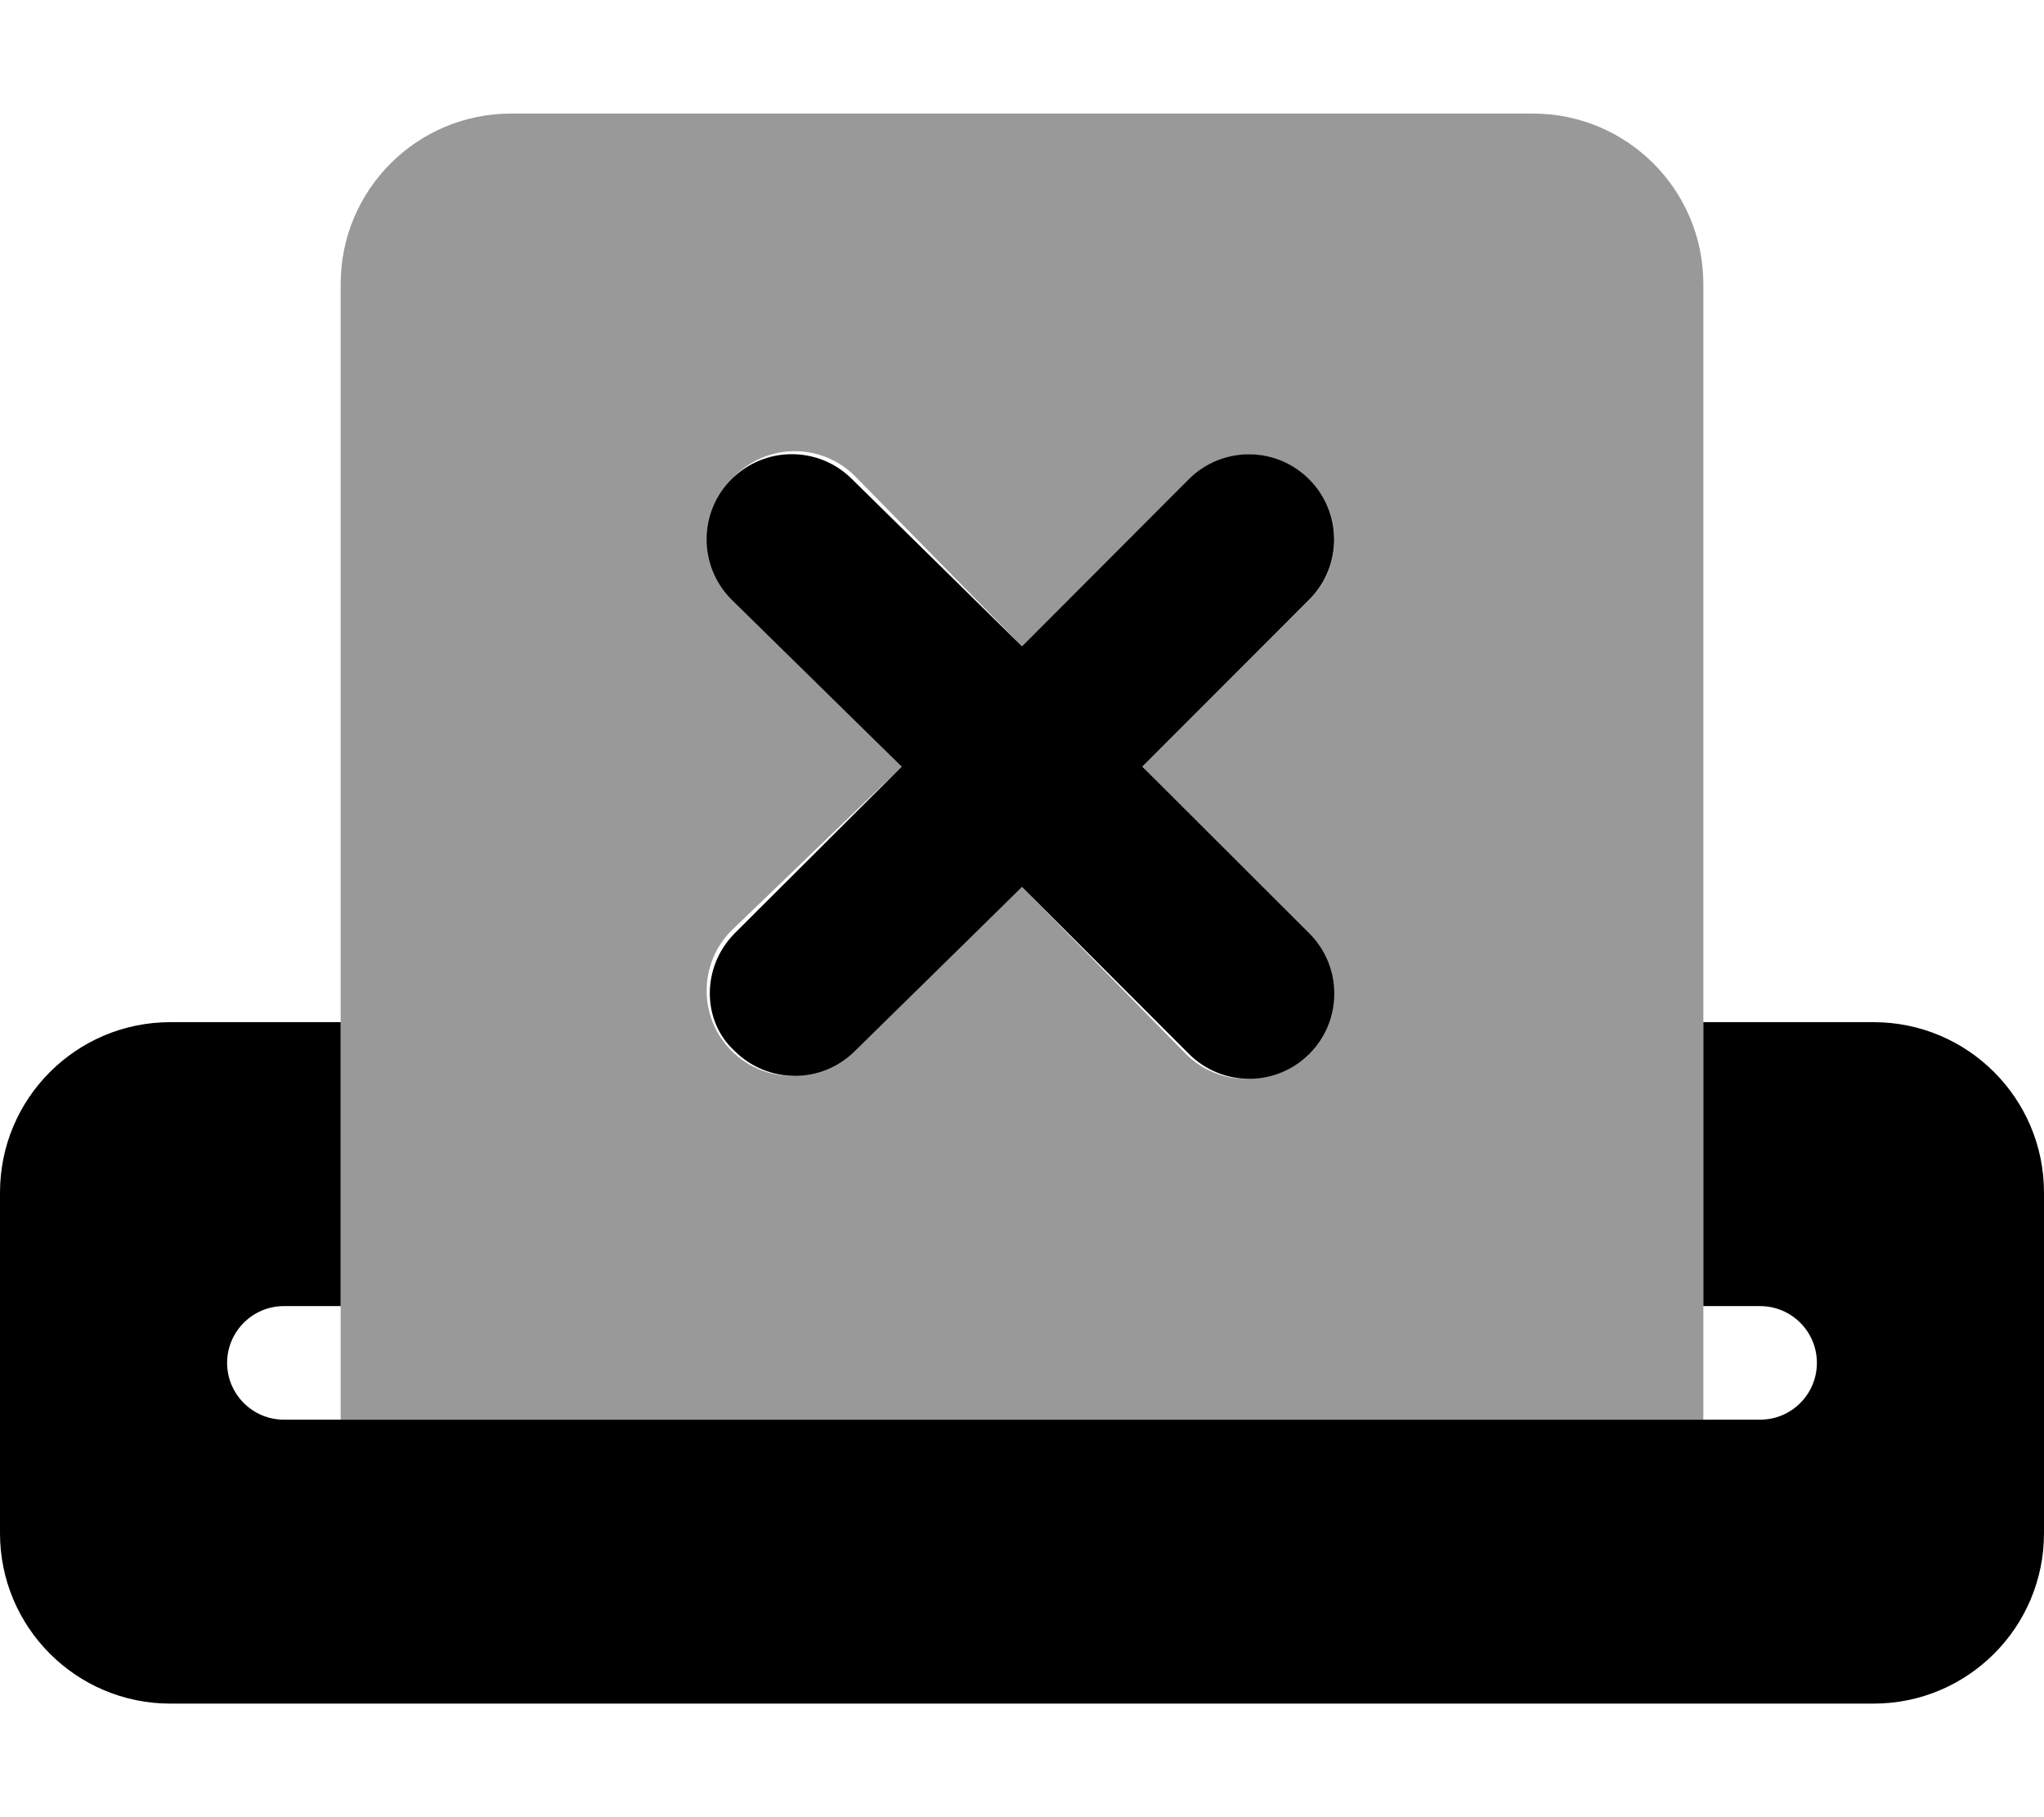
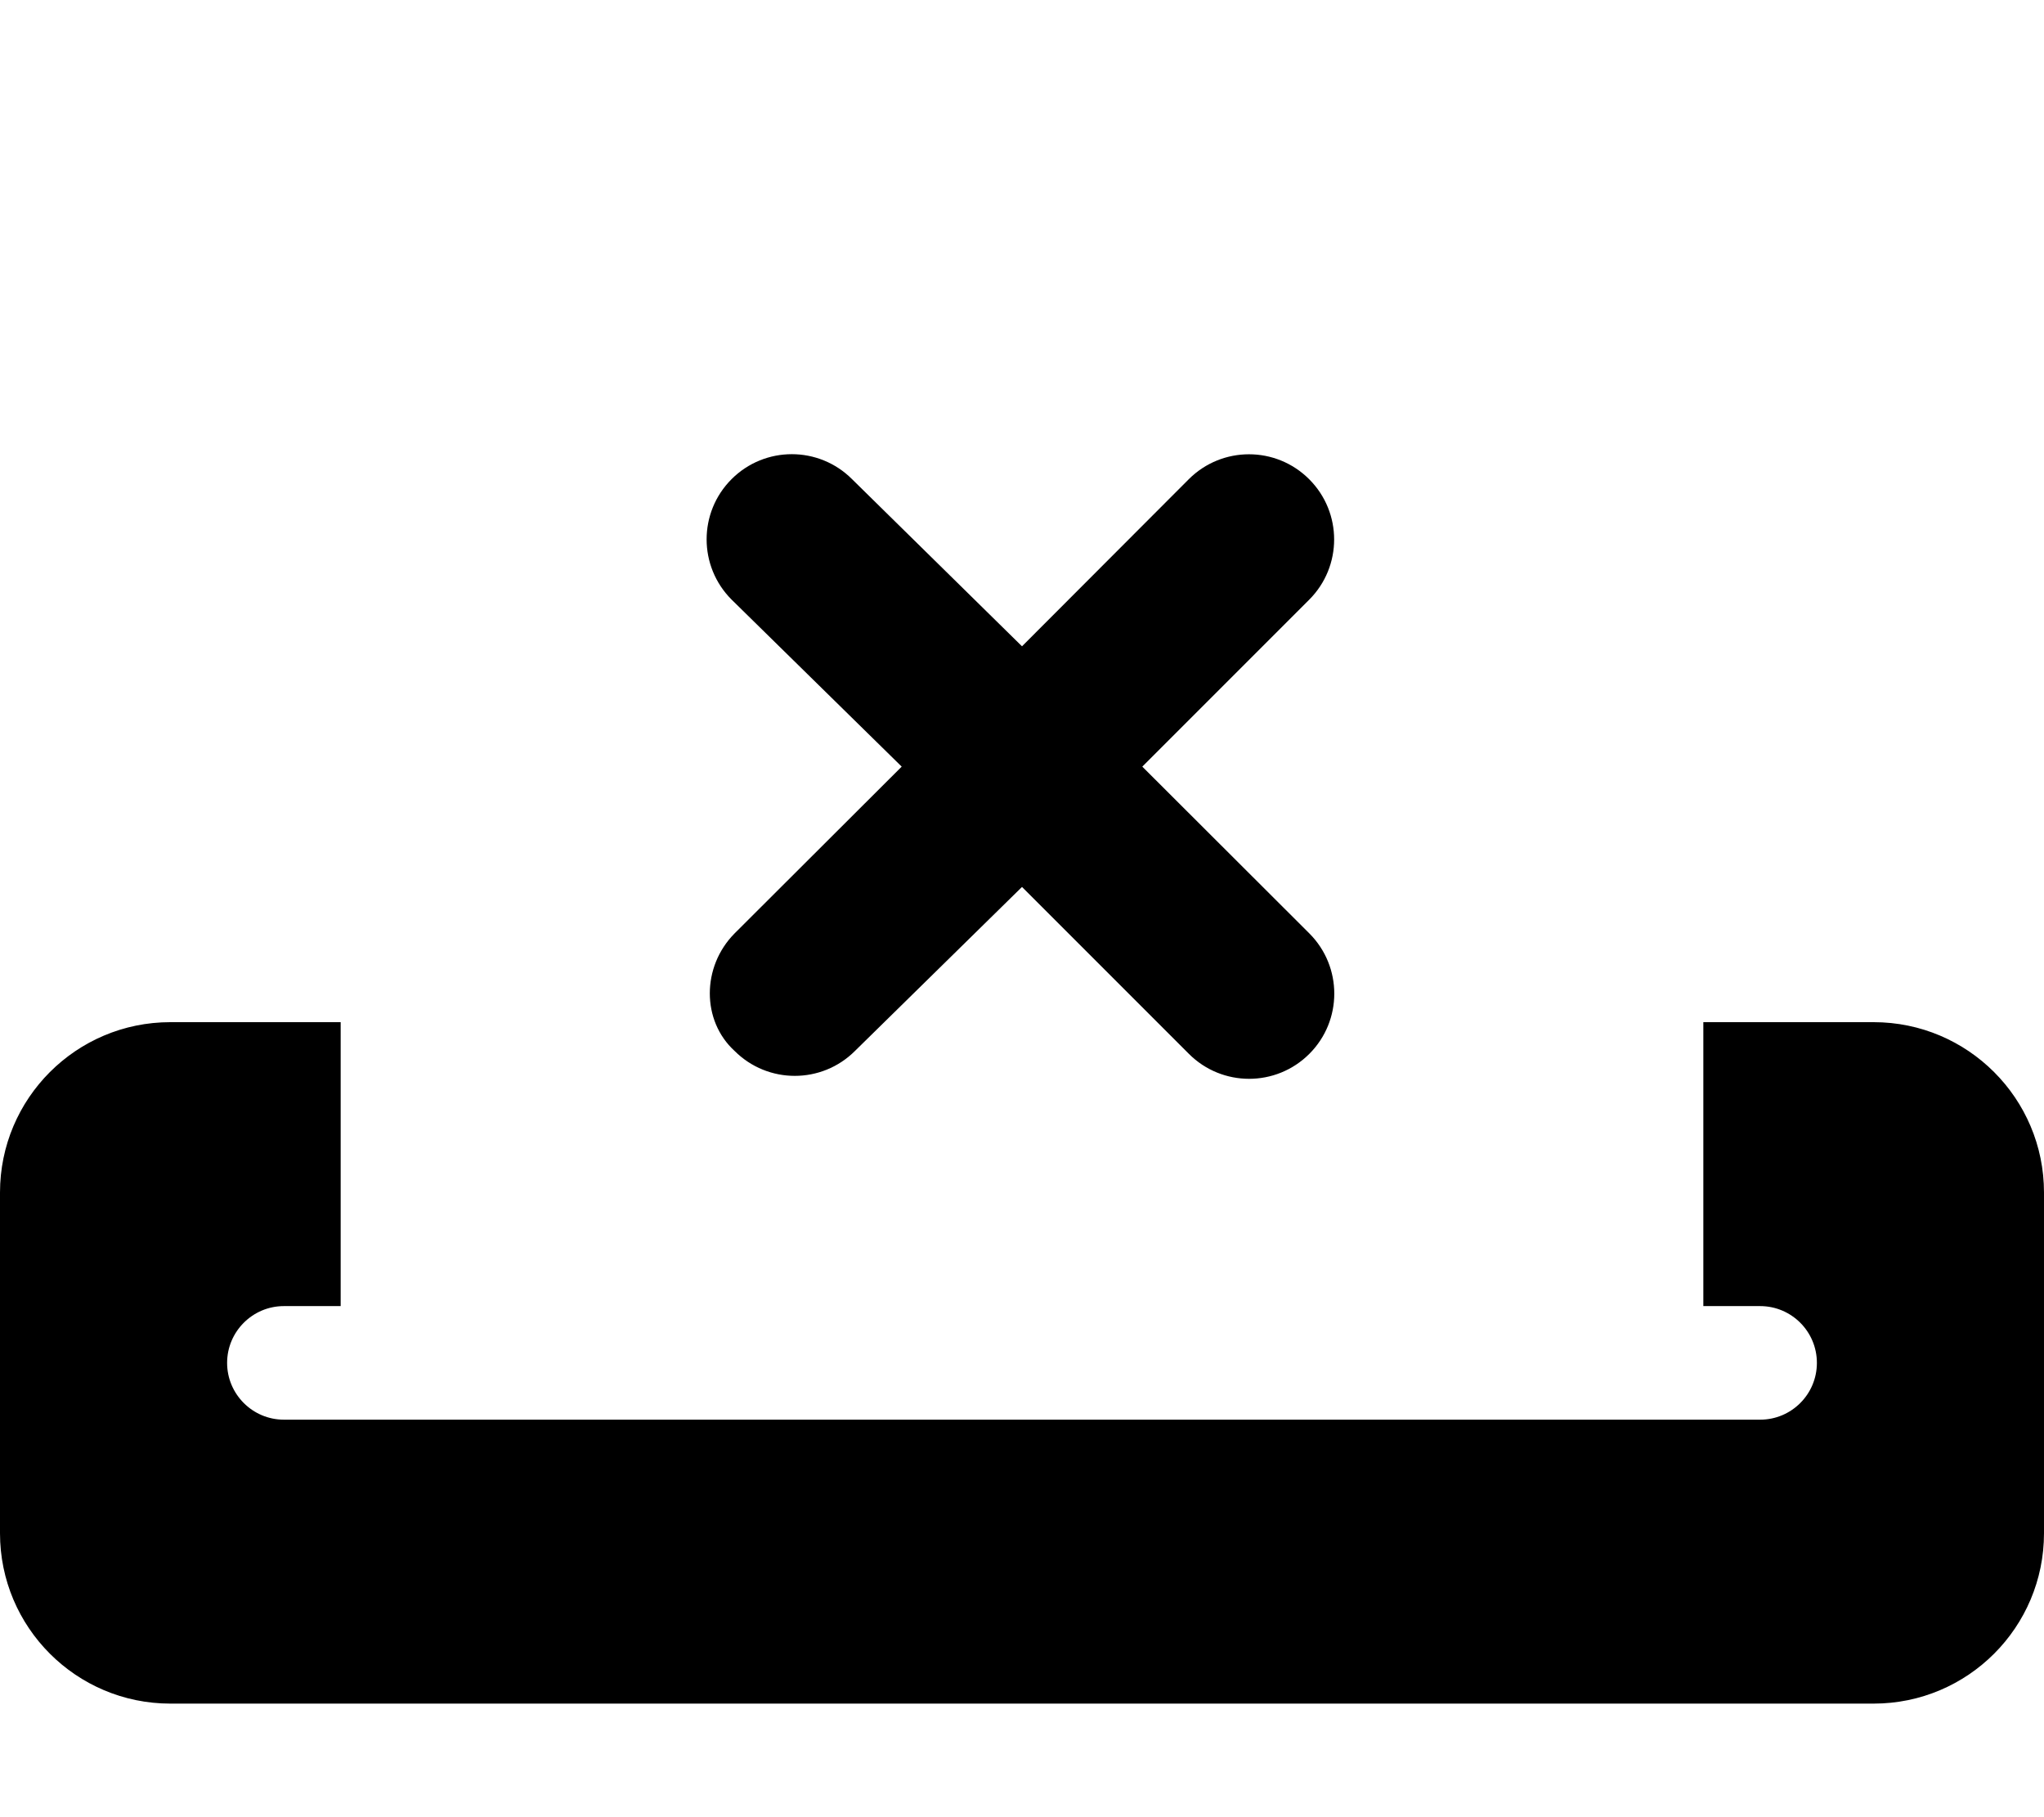
<svg xmlns="http://www.w3.org/2000/svg" viewBox="0 0 576 512">
  <defs>
    <style>.fa-secondary{opacity:.4}</style>
  </defs>
  <path class="fa-primary" d="M528 288H480v80h16c8.836 0 16 7.164 16 16s-7.164 16-16 16h-416C71.16 400 64 392.8 64 384s7.164-16 16-16H96V288H48C21.49 288 0 309.5 0 336v96C0 458.5 21.49 480 48 480h480c26.51 0 48-21.49 48-48v-96C576 309.5 554.5 288 528 288zM207 296.1c9.373 9.371 24.56 9.379 33.94 0L288 249.9l47.03 47.03c9.373 9.371 24.56 9.379 33.94 0c9.375-9.375 9.375-24.56 0-33.94L321.9 216l47.03-47.03c9.375-9.375 9.375-24.56 0-33.94s-24.56-9.375-33.94 0L288 182.1L240.1 135c-9.375-9.375-24.56-9.375-33.94 0s-9.375 24.56 0 33.94L254.1 216L207 263C197.7 272.4 197.7 287.6 207 296.1z" />
-   <path class="fa-secondary" d="M432 32h-288C117.5 32 96 53.49 96 80v320h384v-320C480 53.49 458.5 32 432 32zM368.1 263c9.375 9.375 9.375 24.56 0 33.94c-9.381 9.379-24.56 9.371-33.94 0L288 249.9L240.1 296.1c-9.381 9.379-24.56 9.371-33.94 0c-9.375-9.375-9.375-24.56 0-33.94L254.1 216L207 168.1c-9.375-9.375-9.375-24.56 0-33.94s24.56-9.375 33.94 0L288 182.1l47.03-47.03c9.375-9.375 24.56-9.375 33.94 0s9.375 24.56 0 33.94L321.9 216L368.1 263z" />
</svg>